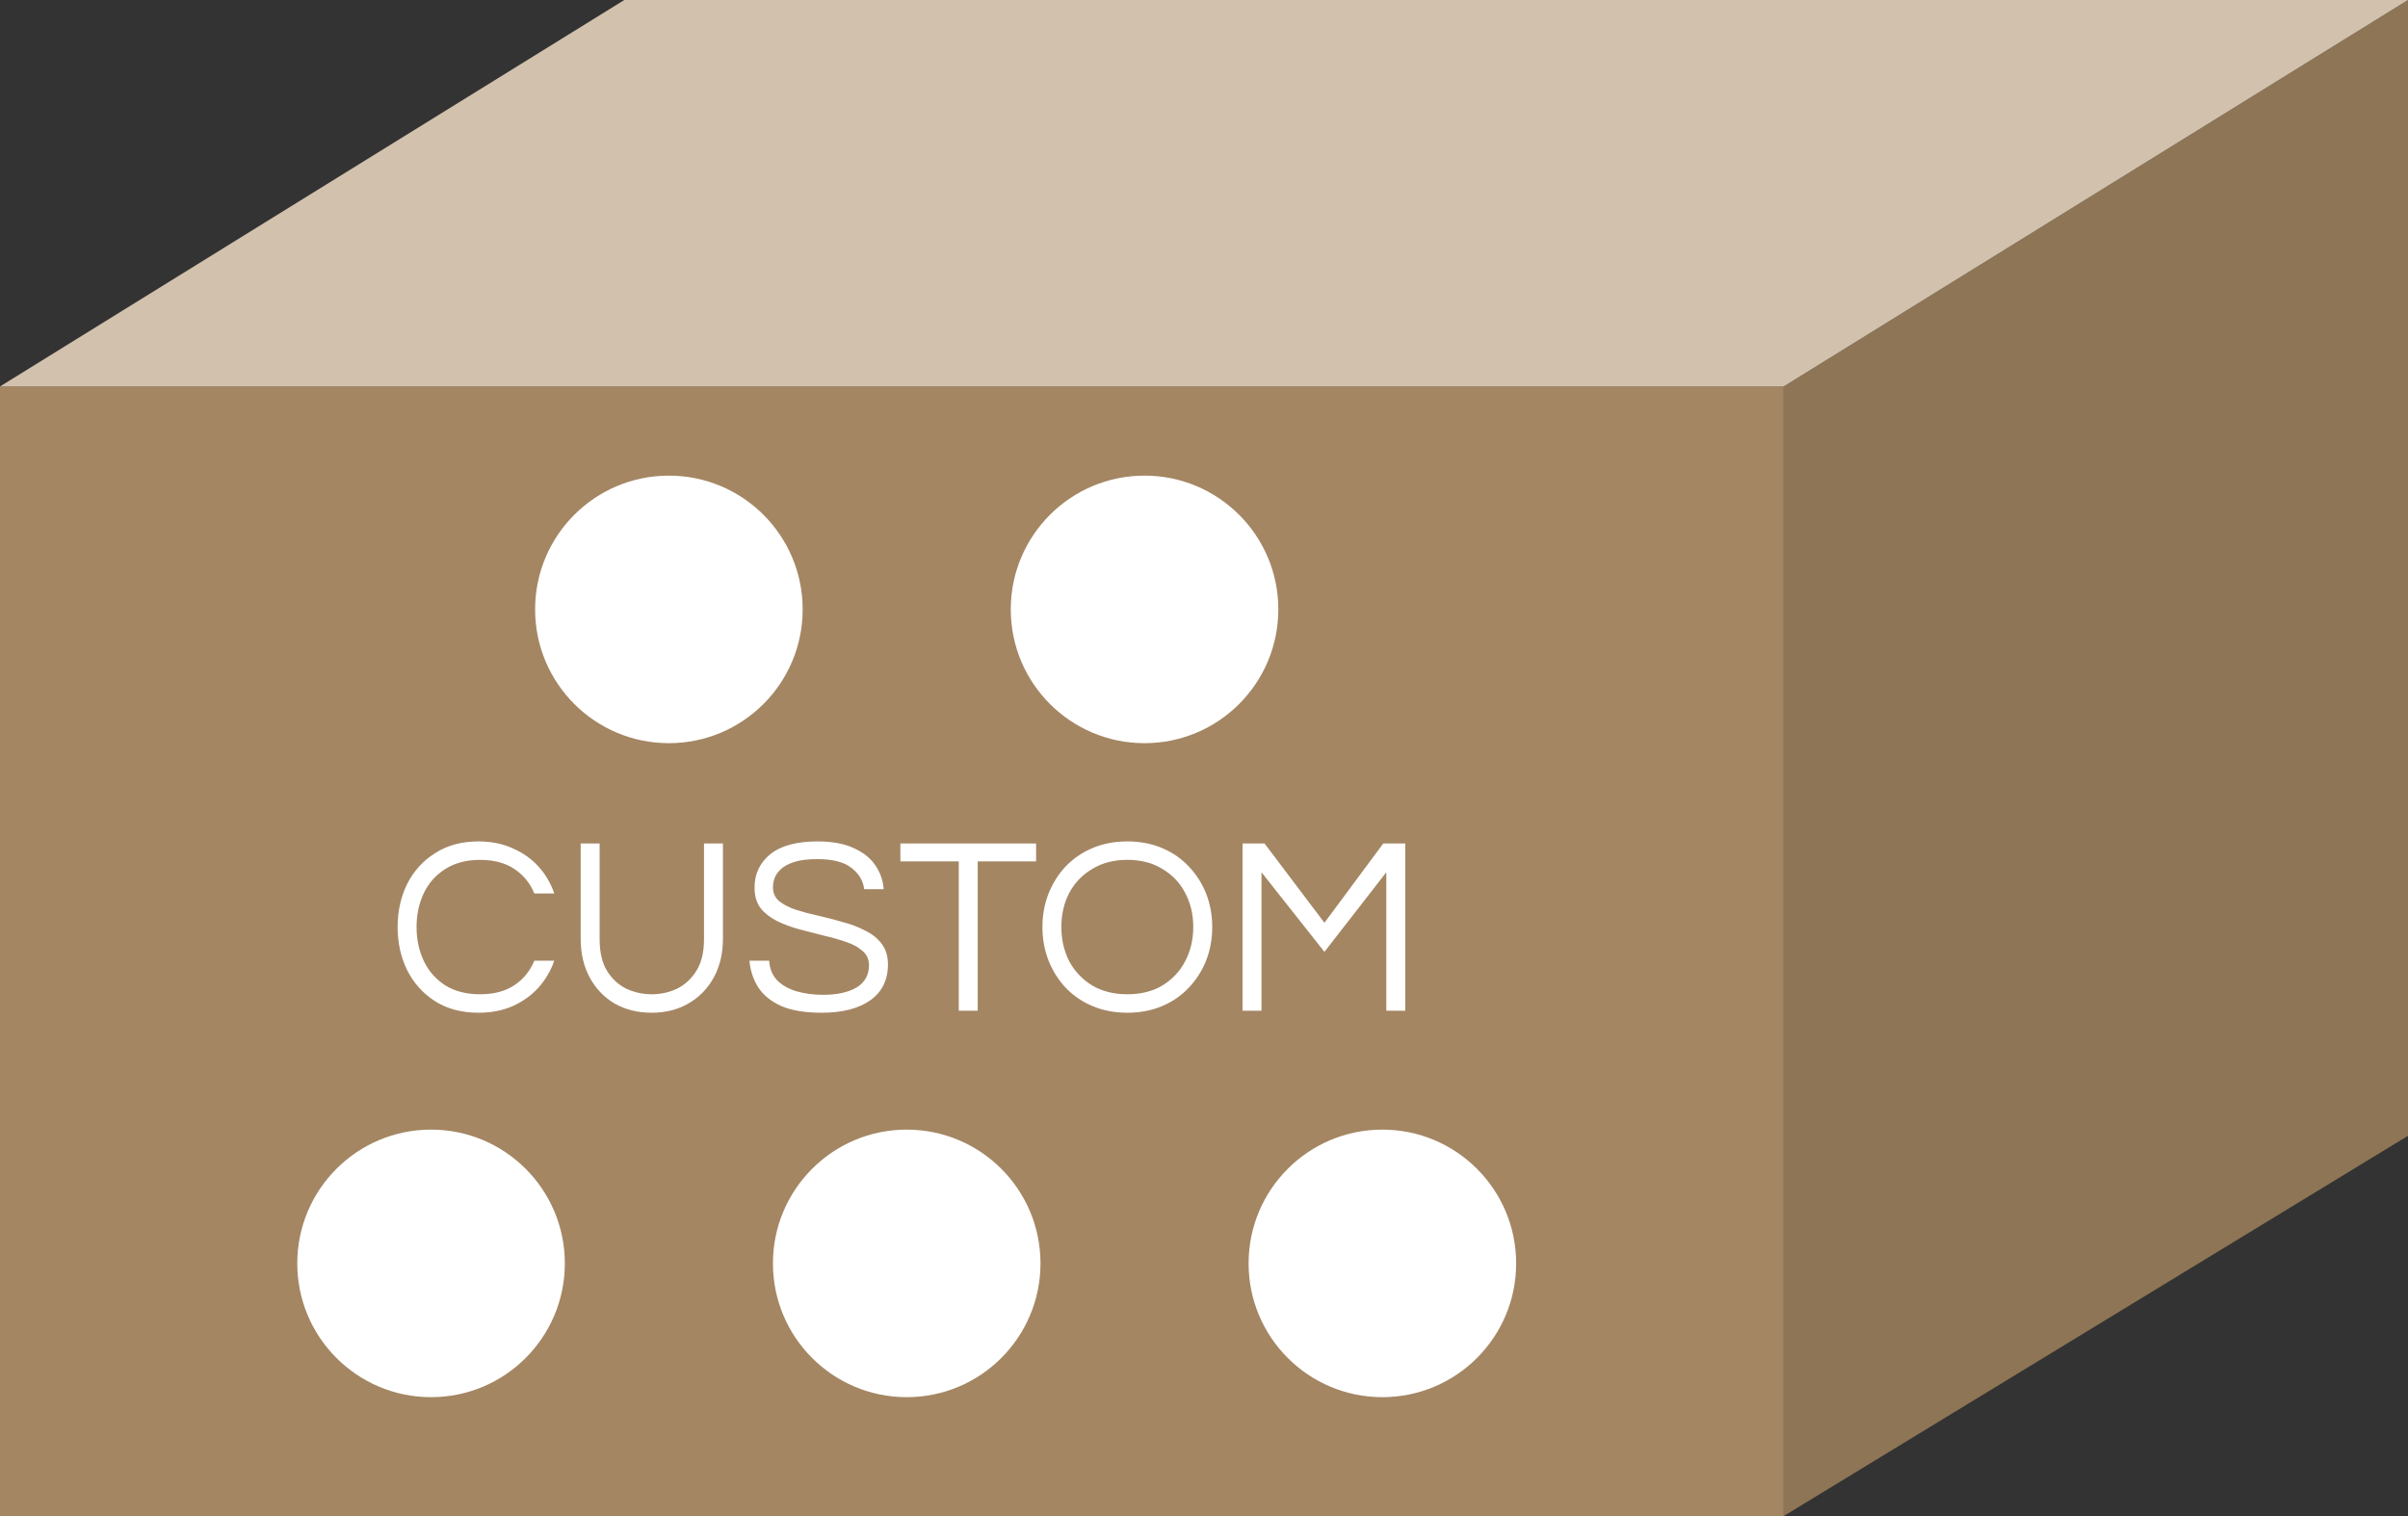
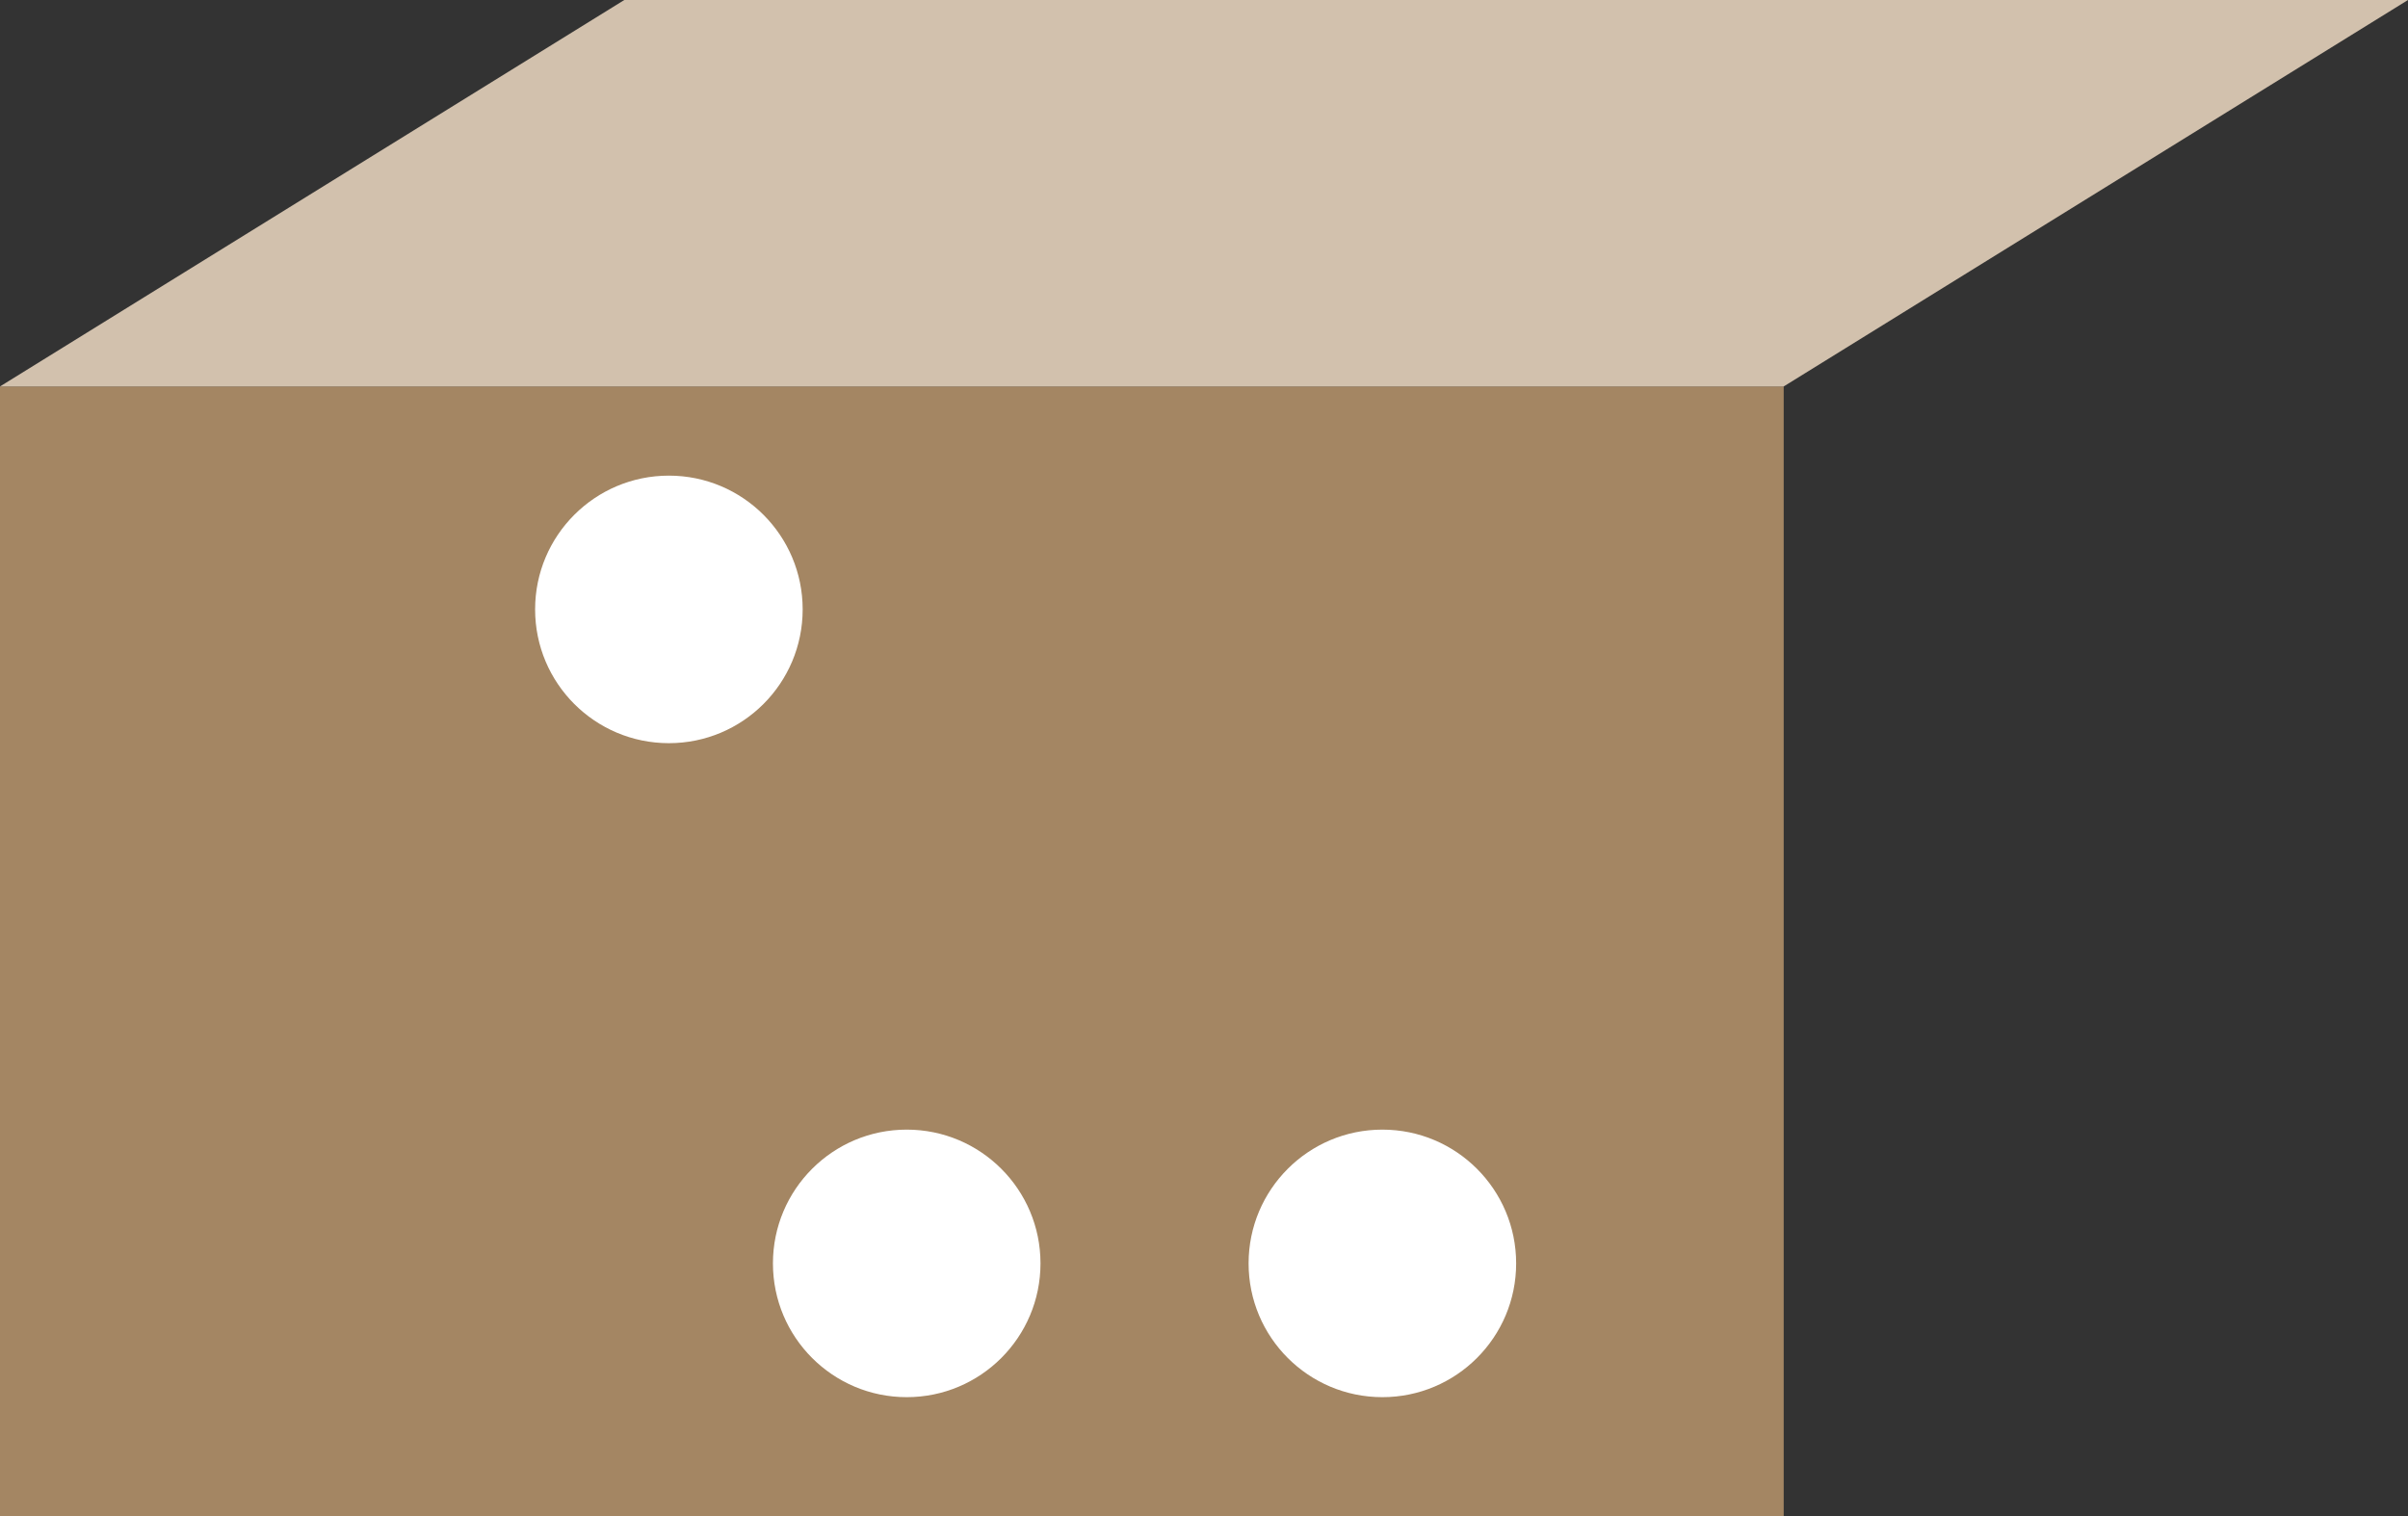
<svg xmlns="http://www.w3.org/2000/svg" width="81" height="51" viewBox="0 0 81 51" fill="none">
  <rect x="0" y="0" width="81" height="51" fill="#333333" stroke="none" />
-   <path d="M81 0L60 13V51L81 38.208V0Z" fill="#8D7555" />
  <rect y="13" width="60" height="38" fill="#A48663" />
  <path d="M60 13H0L21 0H81L60 13Z" fill="#D2C1AD" />
-   <circle cx="14.5" cy="42.5" r="4.5" fill="white" />
  <circle cx="30.5" cy="42.5" r="4.5" fill="white" />
  <circle cx="46.5" cy="42.5" r="4.5" fill="white" />
  <circle cx="22.5" cy="20.5" r="4.5" fill="white" />
-   <circle cx="38.5" cy="20.5" r="4.5" fill="white" />
-   <path d="M16.095 34.068C15.534 34.068 15.05 33.941 14.642 33.685C14.233 33.425 13.919 33.076 13.698 32.64C13.483 32.204 13.375 31.719 13.375 31.186C13.375 30.654 13.483 30.169 13.698 29.733C13.919 29.297 14.233 28.951 14.642 28.696C15.05 28.435 15.534 28.305 16.095 28.305C16.52 28.305 16.902 28.381 17.242 28.535C17.582 28.682 17.872 28.886 18.11 29.146C18.348 29.407 18.526 29.71 18.645 30.056H17.974C17.832 29.71 17.608 29.436 17.302 29.232C16.996 29.027 16.611 28.925 16.146 28.925C15.693 28.925 15.305 29.027 14.982 29.232C14.664 29.43 14.423 29.699 14.259 30.039C14.095 30.379 14.012 30.762 14.012 31.186C14.012 31.606 14.095 31.988 14.259 32.334C14.423 32.674 14.664 32.946 14.982 33.15C15.305 33.348 15.693 33.447 16.146 33.447C16.611 33.447 16.996 33.346 17.302 33.142C17.608 32.938 17.832 32.663 17.974 32.317H18.645C18.526 32.657 18.348 32.96 18.11 33.227C17.872 33.487 17.582 33.694 17.242 33.847C16.902 33.994 16.52 34.068 16.095 34.068ZM21.921 34.068C21.456 34.068 21.043 33.966 20.68 33.762C20.323 33.552 20.043 33.261 19.839 32.886C19.635 32.513 19.533 32.076 19.533 31.578V28.373H20.17V31.595C20.17 32.031 20.252 32.385 20.417 32.657C20.587 32.929 20.805 33.13 21.071 33.261C21.343 33.385 21.626 33.447 21.921 33.447C22.221 33.447 22.505 33.385 22.771 33.261C23.037 33.13 23.256 32.929 23.426 32.657C23.596 32.385 23.681 32.031 23.681 31.595V28.373H24.318V31.578C24.318 32.071 24.216 32.504 24.012 32.878C23.808 33.252 23.525 33.544 23.162 33.754C22.805 33.963 22.391 34.068 21.921 34.068ZM27.642 34.068C27.086 34.068 26.636 33.994 26.29 33.847C25.944 33.694 25.684 33.484 25.508 33.218C25.338 32.952 25.239 32.651 25.21 32.317H25.873C25.89 32.589 25.981 32.81 26.145 32.98C26.31 33.144 26.525 33.266 26.791 33.346C27.064 33.425 27.361 33.465 27.684 33.465C28.16 33.465 28.537 33.382 28.814 33.218C29.092 33.048 29.231 32.799 29.231 32.47C29.231 32.272 29.16 32.113 29.018 31.994C28.883 31.869 28.698 31.767 28.466 31.688C28.239 31.609 27.99 31.538 27.718 31.476C27.446 31.407 27.171 31.337 26.893 31.263C26.622 31.189 26.369 31.096 26.137 30.983C25.91 30.869 25.726 30.725 25.584 30.549C25.448 30.368 25.381 30.138 25.381 29.86C25.381 29.401 25.556 29.027 25.907 28.738C26.265 28.45 26.794 28.305 27.497 28.305C27.996 28.305 28.407 28.381 28.73 28.535C29.052 28.682 29.293 28.877 29.452 29.121C29.616 29.365 29.707 29.628 29.724 29.912H29.07C29.035 29.628 28.894 29.39 28.645 29.198C28.395 28.999 28.013 28.9 27.497 28.9C27.18 28.9 26.922 28.931 26.724 28.994C26.525 29.056 26.372 29.138 26.265 29.24C26.163 29.336 26.092 29.438 26.052 29.546C26.018 29.654 26.001 29.756 26.001 29.852C26.001 30.039 26.069 30.192 26.205 30.311C26.347 30.424 26.531 30.521 26.758 30.6C26.99 30.674 27.245 30.742 27.523 30.804C27.8 30.866 28.075 30.937 28.347 31.017C28.625 31.09 28.877 31.186 29.104 31.305C29.336 31.419 29.52 31.566 29.656 31.747C29.798 31.929 29.869 32.161 29.869 32.444C29.869 32.966 29.67 33.368 29.273 33.651C28.877 33.929 28.333 34.068 27.642 34.068ZM32.251 34V28.977H30.287V28.373H34.852V28.977H32.888V34H32.251ZM37.921 34.068C37.496 34.068 37.108 33.994 36.756 33.847C36.405 33.7 36.102 33.493 35.847 33.227C35.598 32.96 35.405 32.654 35.269 32.309C35.133 31.957 35.065 31.583 35.065 31.186C35.065 30.784 35.133 30.41 35.269 30.064C35.405 29.719 35.598 29.413 35.847 29.146C36.102 28.88 36.405 28.673 36.756 28.526C37.108 28.379 37.496 28.305 37.921 28.305C38.346 28.305 38.734 28.379 39.085 28.526C39.437 28.673 39.737 28.88 39.986 29.146C40.241 29.413 40.437 29.719 40.573 30.064C40.709 30.41 40.777 30.784 40.777 31.186C40.777 31.583 40.709 31.957 40.573 32.309C40.437 32.654 40.241 32.96 39.986 33.227C39.737 33.493 39.437 33.7 39.085 33.847C38.734 33.994 38.346 34.068 37.921 34.068ZM37.921 33.447C38.38 33.447 38.774 33.348 39.102 33.15C39.437 32.946 39.692 32.674 39.867 32.334C40.049 31.988 40.139 31.606 40.139 31.186C40.139 30.762 40.049 30.379 39.867 30.039C39.692 29.699 39.437 29.43 39.102 29.232C38.774 29.027 38.38 28.925 37.921 28.925C37.468 28.925 37.074 29.027 36.739 29.232C36.405 29.43 36.147 29.699 35.966 30.039C35.79 30.379 35.702 30.762 35.702 31.186C35.702 31.606 35.79 31.988 35.966 32.334C36.147 32.674 36.405 32.946 36.739 33.15C37.074 33.348 37.468 33.447 37.921 33.447ZM41.797 34V28.373H42.536L44.551 31.042L46.531 28.373H47.271V34H46.633V29.342L44.551 32.02L42.434 29.342V34H41.797Z" fill="white" />
</svg>